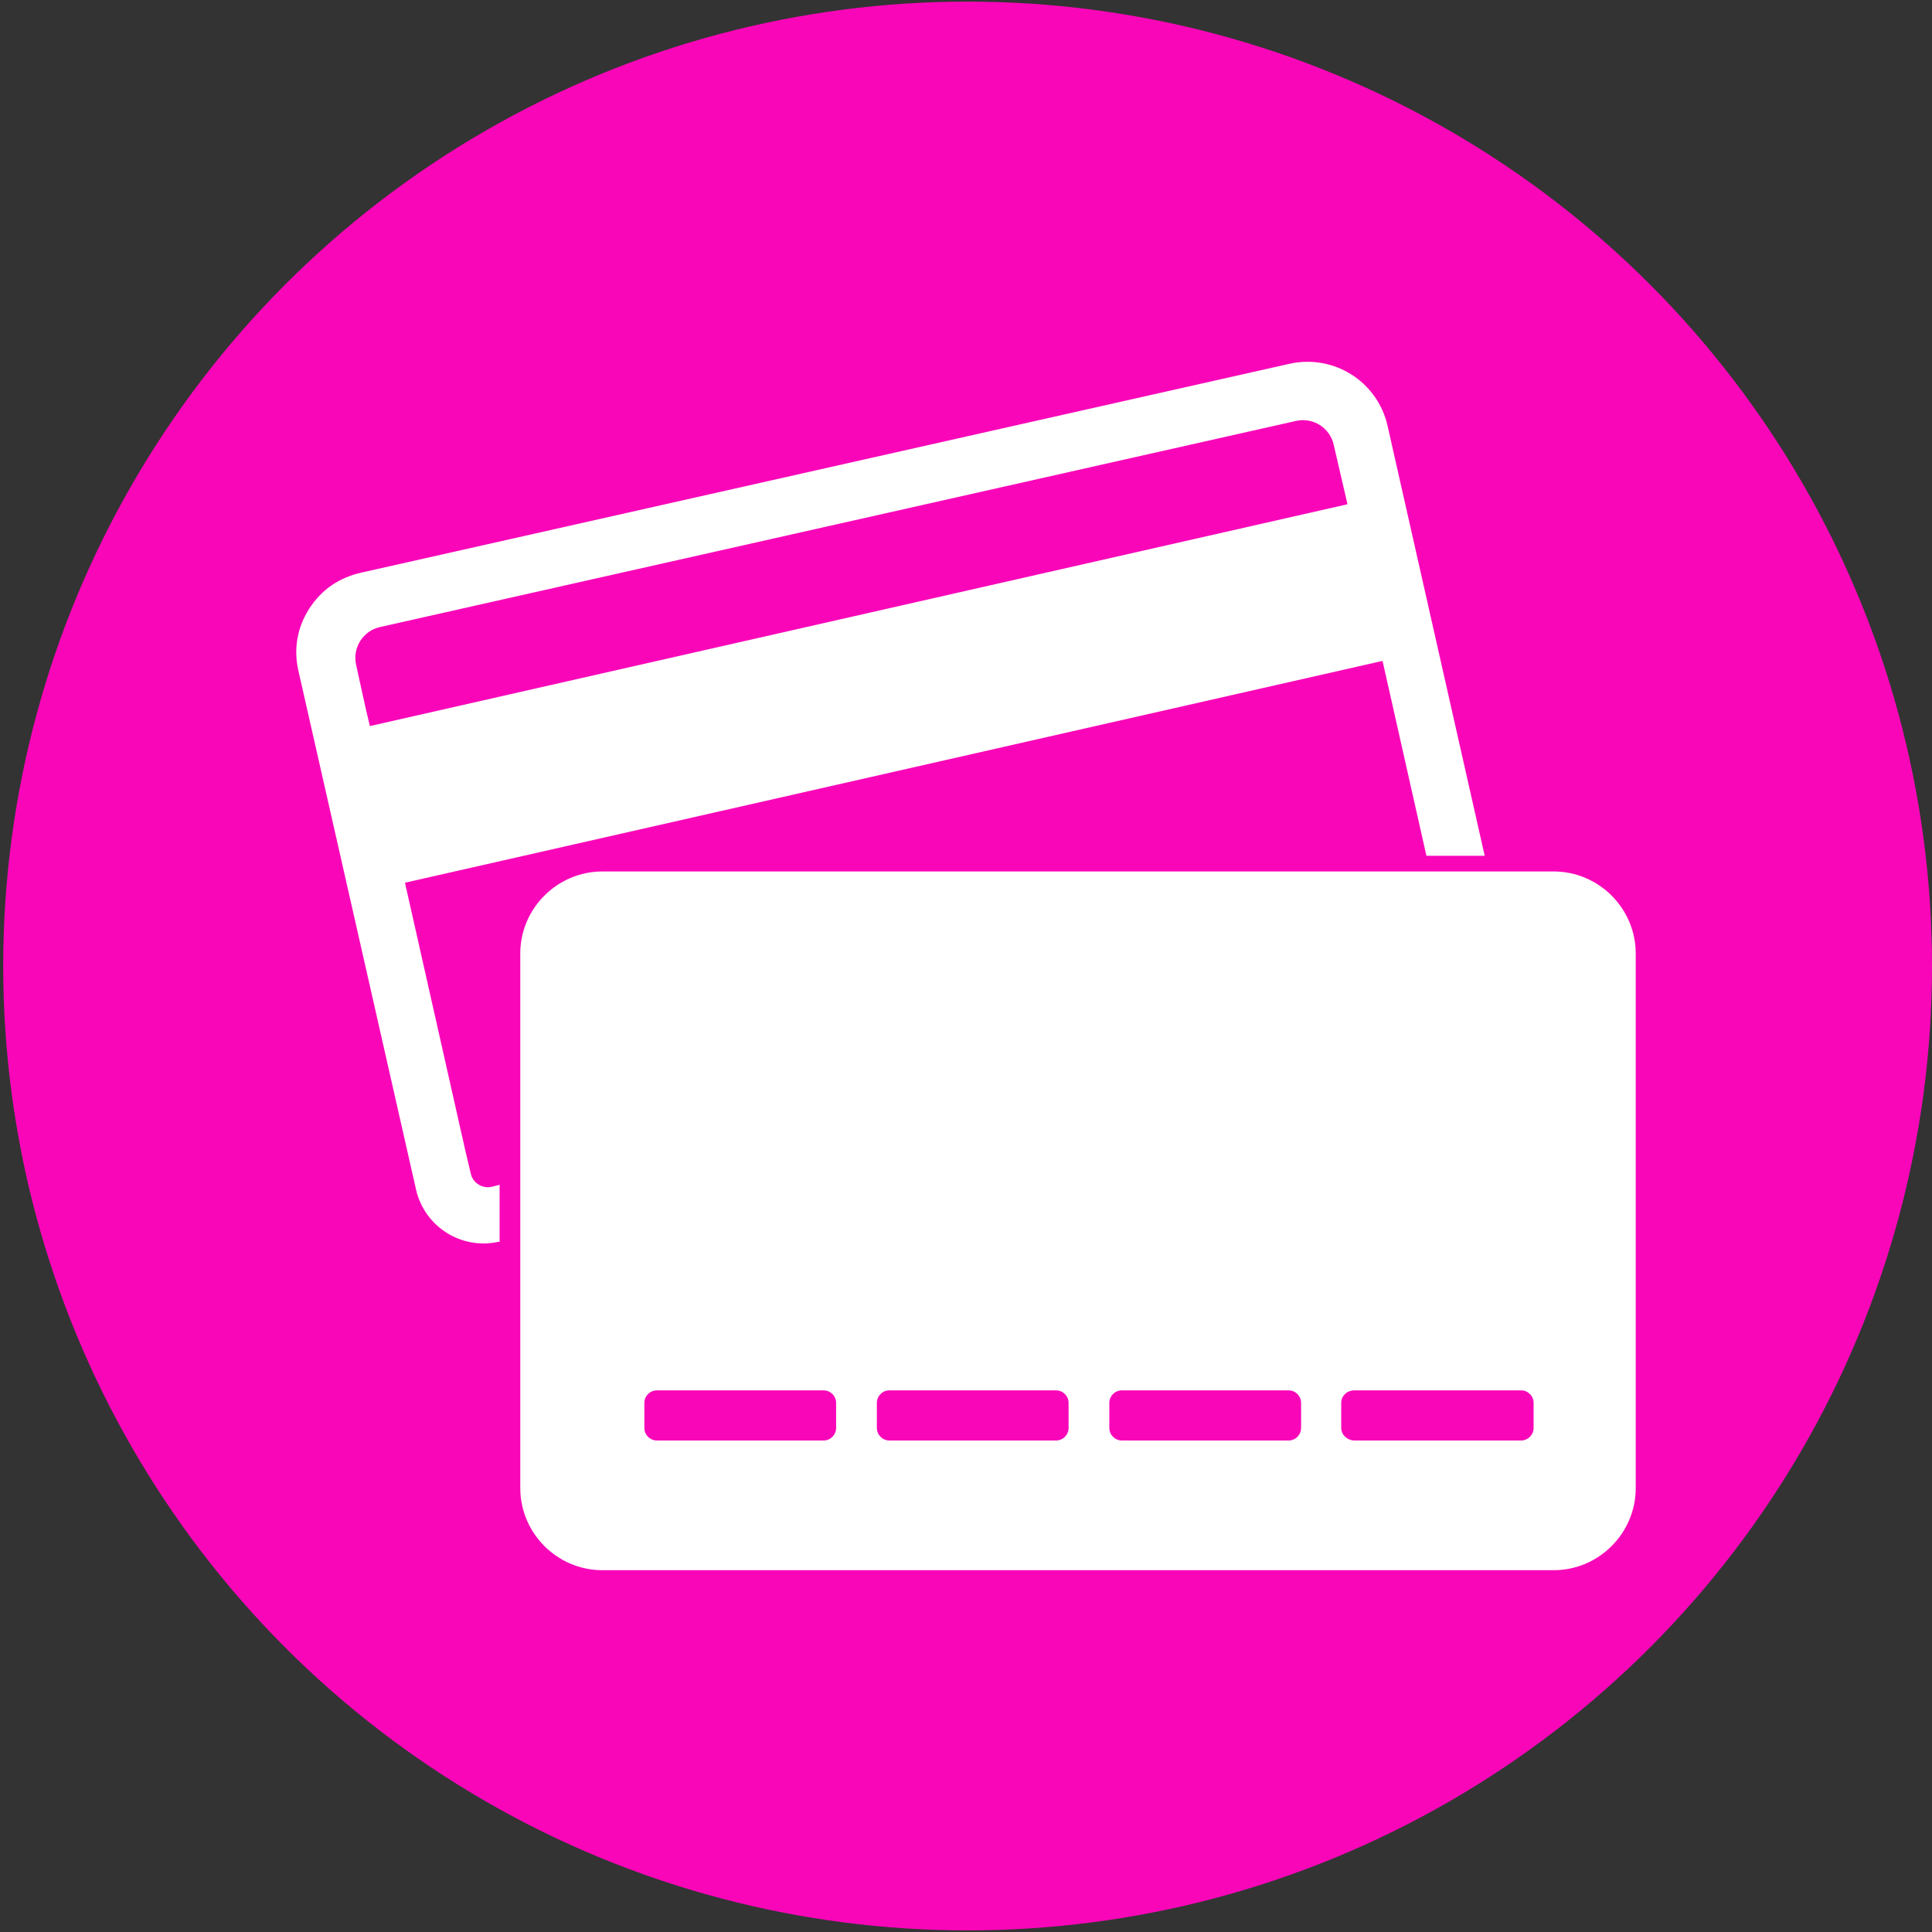
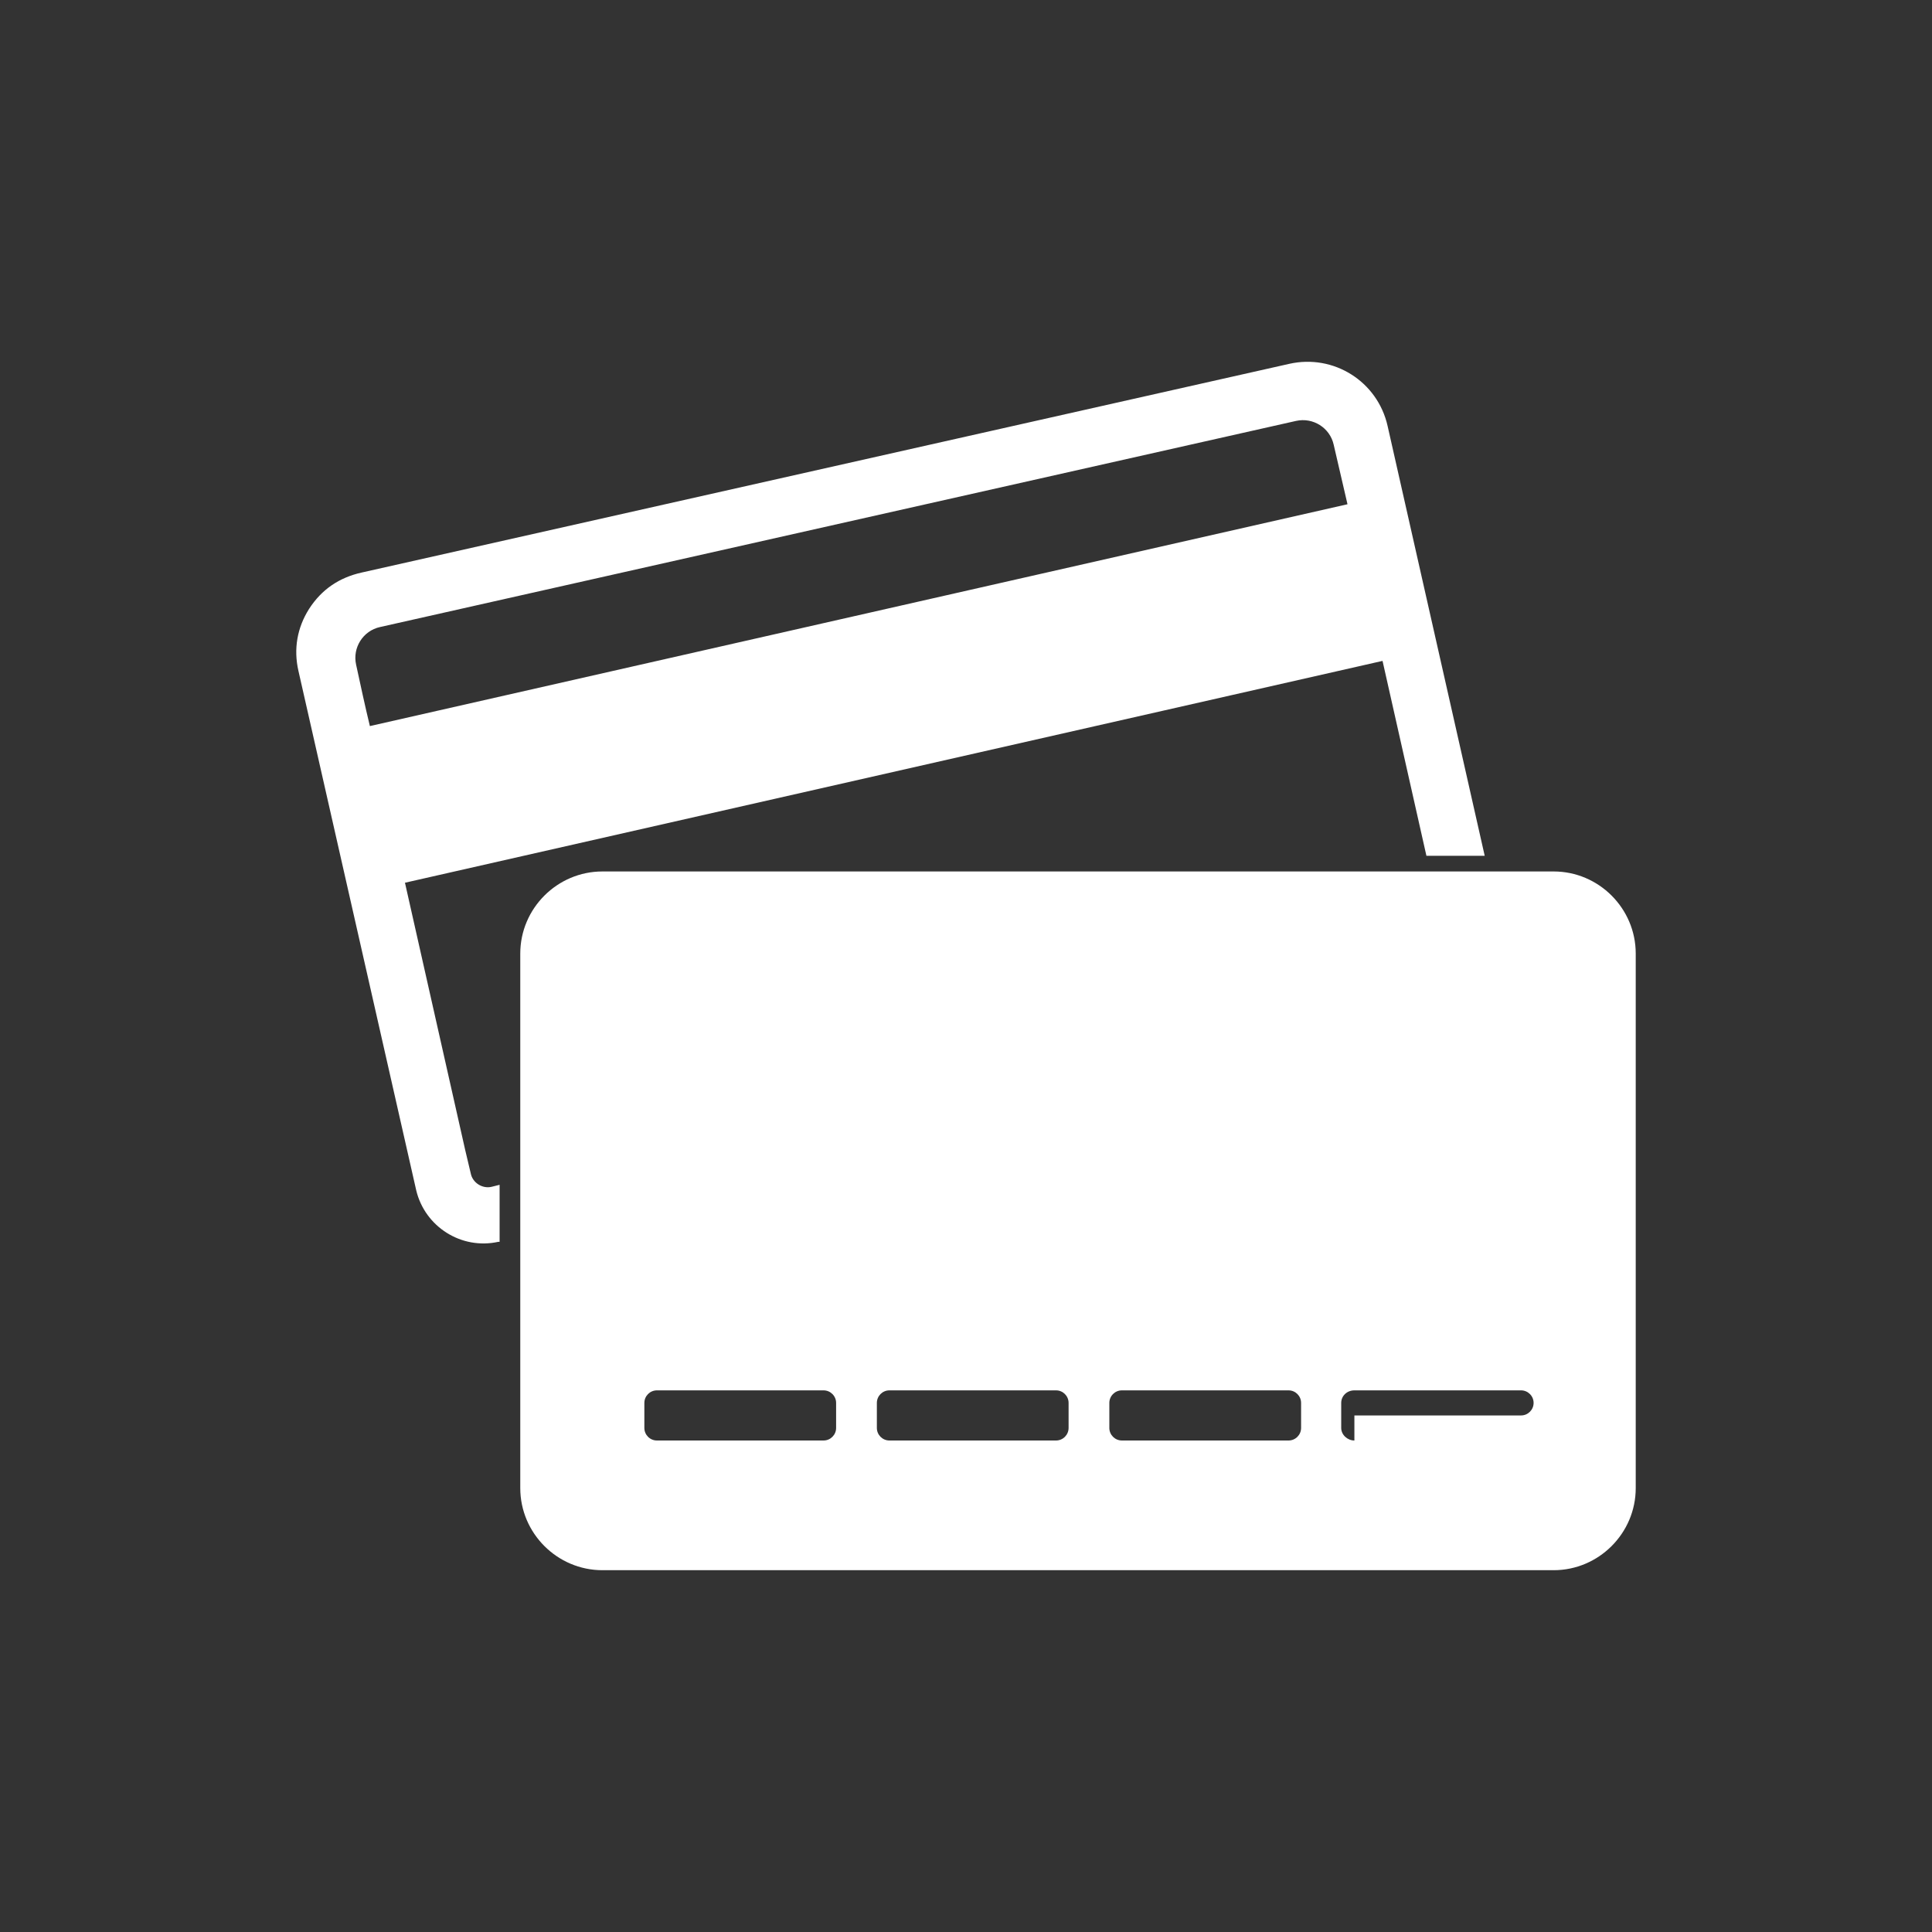
<svg xmlns="http://www.w3.org/2000/svg" version="1.1" x="0px" y="0px" width="50px" height="50px" font-weight="600" viewBox="0 0 100 100" class="SmallLogoImg EditableLogoImg" data-toggle="modal" data-target="#Modal_EditIcon" data-sourceid="2221" data-title="QA EB2Gov Non PreAuth POS" id="NewSmallIcon2221" style="width: 60px; height: 60px;">
  <rect x="0" y="0" width="100" height="100" fill="#333333" stroke="none" />
-   <circle id="Background_Small" cx="50.083" cy="50" r="49.917" fill="#fa06b9" />
  <g id="Icon_Credit_Card_Small" fill="#ffffff">
-     <path d="M19.145,37.582l50.601-11.482l-0.714-3.081c-0.194-0.876-1.07-1.428-1.946-1.233L19.664,32.457 c-0.875,0.194-1.427,1.07-1.232,1.946C18.658,35.441,18.885,36.511,19.145,37.582L19.145,37.582z M18.723,29.634l48.005-10.801 c2.303-0.52,4.573,0.908,5.093,3.211l5.027,22.251h-3.017l-2.271-10.087L20.961,45.69l3.114,13.819l0.292,1.232 c0.097,0.486,0.616,0.812,1.103,0.682l0.389-0.098v2.951h-0.065c-1.914,0.422-3.795-0.778-4.249-2.659l-6.098-26.89 c-0.26-1.135-0.065-2.238,0.551-3.211C16.647,30.51,17.555,29.894,18.723,29.634L18.723,29.634L18.723,29.634z M31.179,45.107 c-2.335,0-4.25,1.913-4.25,4.249v27.668c0,2.335,1.914,4.249,4.25,4.249h49.238c2.336,0,4.248-1.914,4.248-4.249V49.356 c0-2.336-1.912-4.249-4.248-4.249H31.179L31.179,45.107z M79.379,57.465v-5.644c0-0.356-0.292-0.648-0.649-0.648H66.146 c-0.357,0-0.649,0.292-0.649,0.648v5.644c0,0.357,0.292,0.649,0.649,0.649h12.584C79.054,58.146,79.379,57.854,79.379,57.465 L79.379,57.465z M70.103,74.56c-0.357,0-0.682-0.292-0.682-0.649v-1.297c0-0.357,0.292-0.649,0.682-0.649h8.627 c0.357,0,0.649,0.292,0.649,0.649v1.297c0,0.357-0.292,0.649-0.649,0.649H70.103z M58.067,74.56c-0.355,0-0.648-0.292-0.648-0.649 v-1.297c0-0.357,0.293-0.649,0.648-0.649h8.629c0.357,0,0.648,0.292,0.648,0.649v1.297c0,0.357-0.291,0.649-0.648,0.649H58.067z M46.034,74.56c-0.356,0-0.648-0.292-0.648-0.649v-1.297c0-0.357,0.292-0.649,0.648-0.649h8.628c0.357,0,0.648,0.292,0.648,0.649 v1.297c0,0.357-0.291,0.649-0.648,0.649H46.034z M34,74.56c-0.357,0-0.648-0.292-0.648-0.649v-1.297 c0-0.357,0.292-0.649,0.648-0.649h8.628c0.357,0,0.649,0.292,0.649,0.649v1.297c0,0.357-0.292,0.649-0.649,0.649H34z" />
+     <path d="M19.145,37.582l50.601-11.482l-0.714-3.081c-0.194-0.876-1.07-1.428-1.946-1.233L19.664,32.457 c-0.875,0.194-1.427,1.07-1.232,1.946C18.658,35.441,18.885,36.511,19.145,37.582L19.145,37.582z M18.723,29.634l48.005-10.801 c2.303-0.52,4.573,0.908,5.093,3.211l5.027,22.251h-3.017l-2.271-10.087L20.961,45.69l3.114,13.819l0.292,1.232 c0.097,0.486,0.616,0.812,1.103,0.682l0.389-0.098v2.951h-0.065c-1.914,0.422-3.795-0.778-4.249-2.659l-6.098-26.89 c-0.26-1.135-0.065-2.238,0.551-3.211C16.647,30.51,17.555,29.894,18.723,29.634L18.723,29.634L18.723,29.634z M31.179,45.107 c-2.335,0-4.25,1.913-4.25,4.249v27.668c0,2.335,1.914,4.249,4.25,4.249h49.238c2.336,0,4.248-1.914,4.248-4.249V49.356 c0-2.336-1.912-4.249-4.248-4.249H31.179L31.179,45.107z M79.379,57.465v-5.644c0-0.356-0.292-0.648-0.649-0.648H66.146 c-0.357,0-0.649,0.292-0.649,0.648v5.644c0,0.357,0.292,0.649,0.649,0.649h12.584C79.054,58.146,79.379,57.854,79.379,57.465 L79.379,57.465z M70.103,74.56c-0.357,0-0.682-0.292-0.682-0.649v-1.297c0-0.357,0.292-0.649,0.682-0.649h8.627 c0.357,0,0.649,0.292,0.649,0.649c0,0.357-0.292,0.649-0.649,0.649H70.103z M58.067,74.56c-0.355,0-0.648-0.292-0.648-0.649 v-1.297c0-0.357,0.293-0.649,0.648-0.649h8.629c0.357,0,0.648,0.292,0.648,0.649v1.297c0,0.357-0.291,0.649-0.648,0.649H58.067z M46.034,74.56c-0.356,0-0.648-0.292-0.648-0.649v-1.297c0-0.357,0.292-0.649,0.648-0.649h8.628c0.357,0,0.648,0.292,0.648,0.649 v1.297c0,0.357-0.291,0.649-0.648,0.649H46.034z M34,74.56c-0.357,0-0.648-0.292-0.648-0.649v-1.297 c0-0.357,0.292-0.649,0.648-0.649h8.628c0.357,0,0.649,0.292,0.649,0.649v1.297c0,0.357-0.292,0.649-0.649,0.649H34z" />
  </g>
</svg>